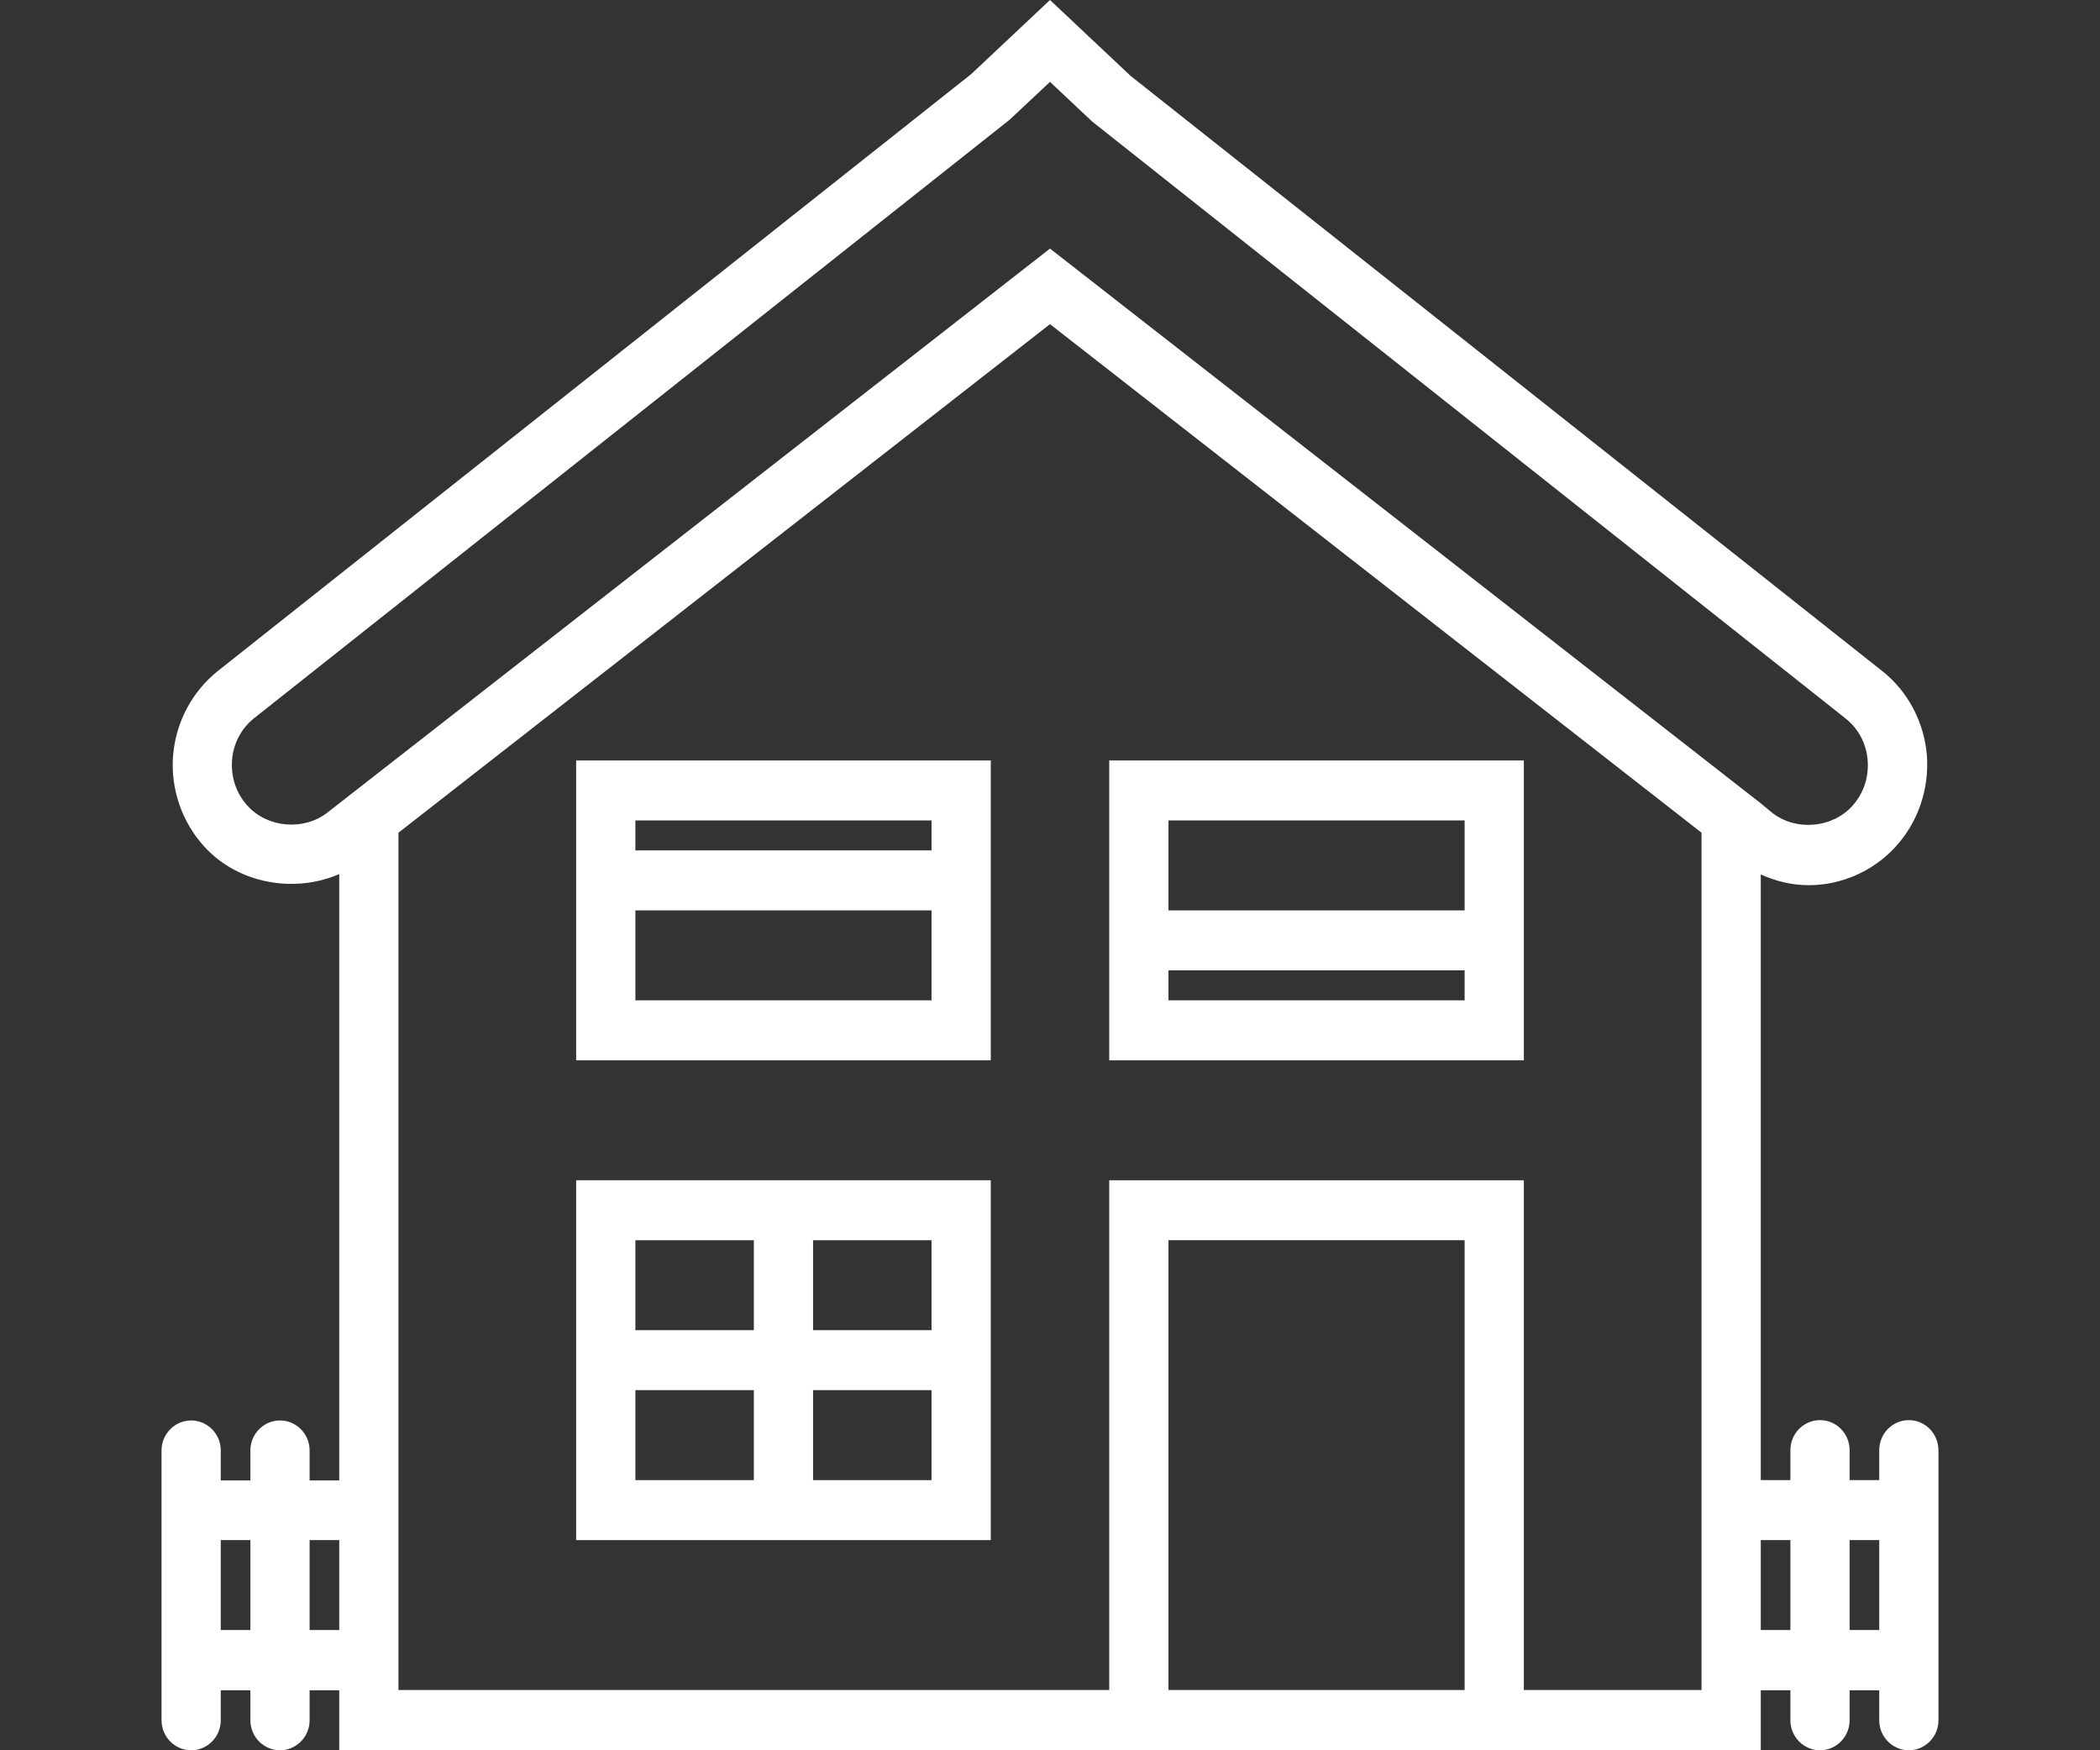
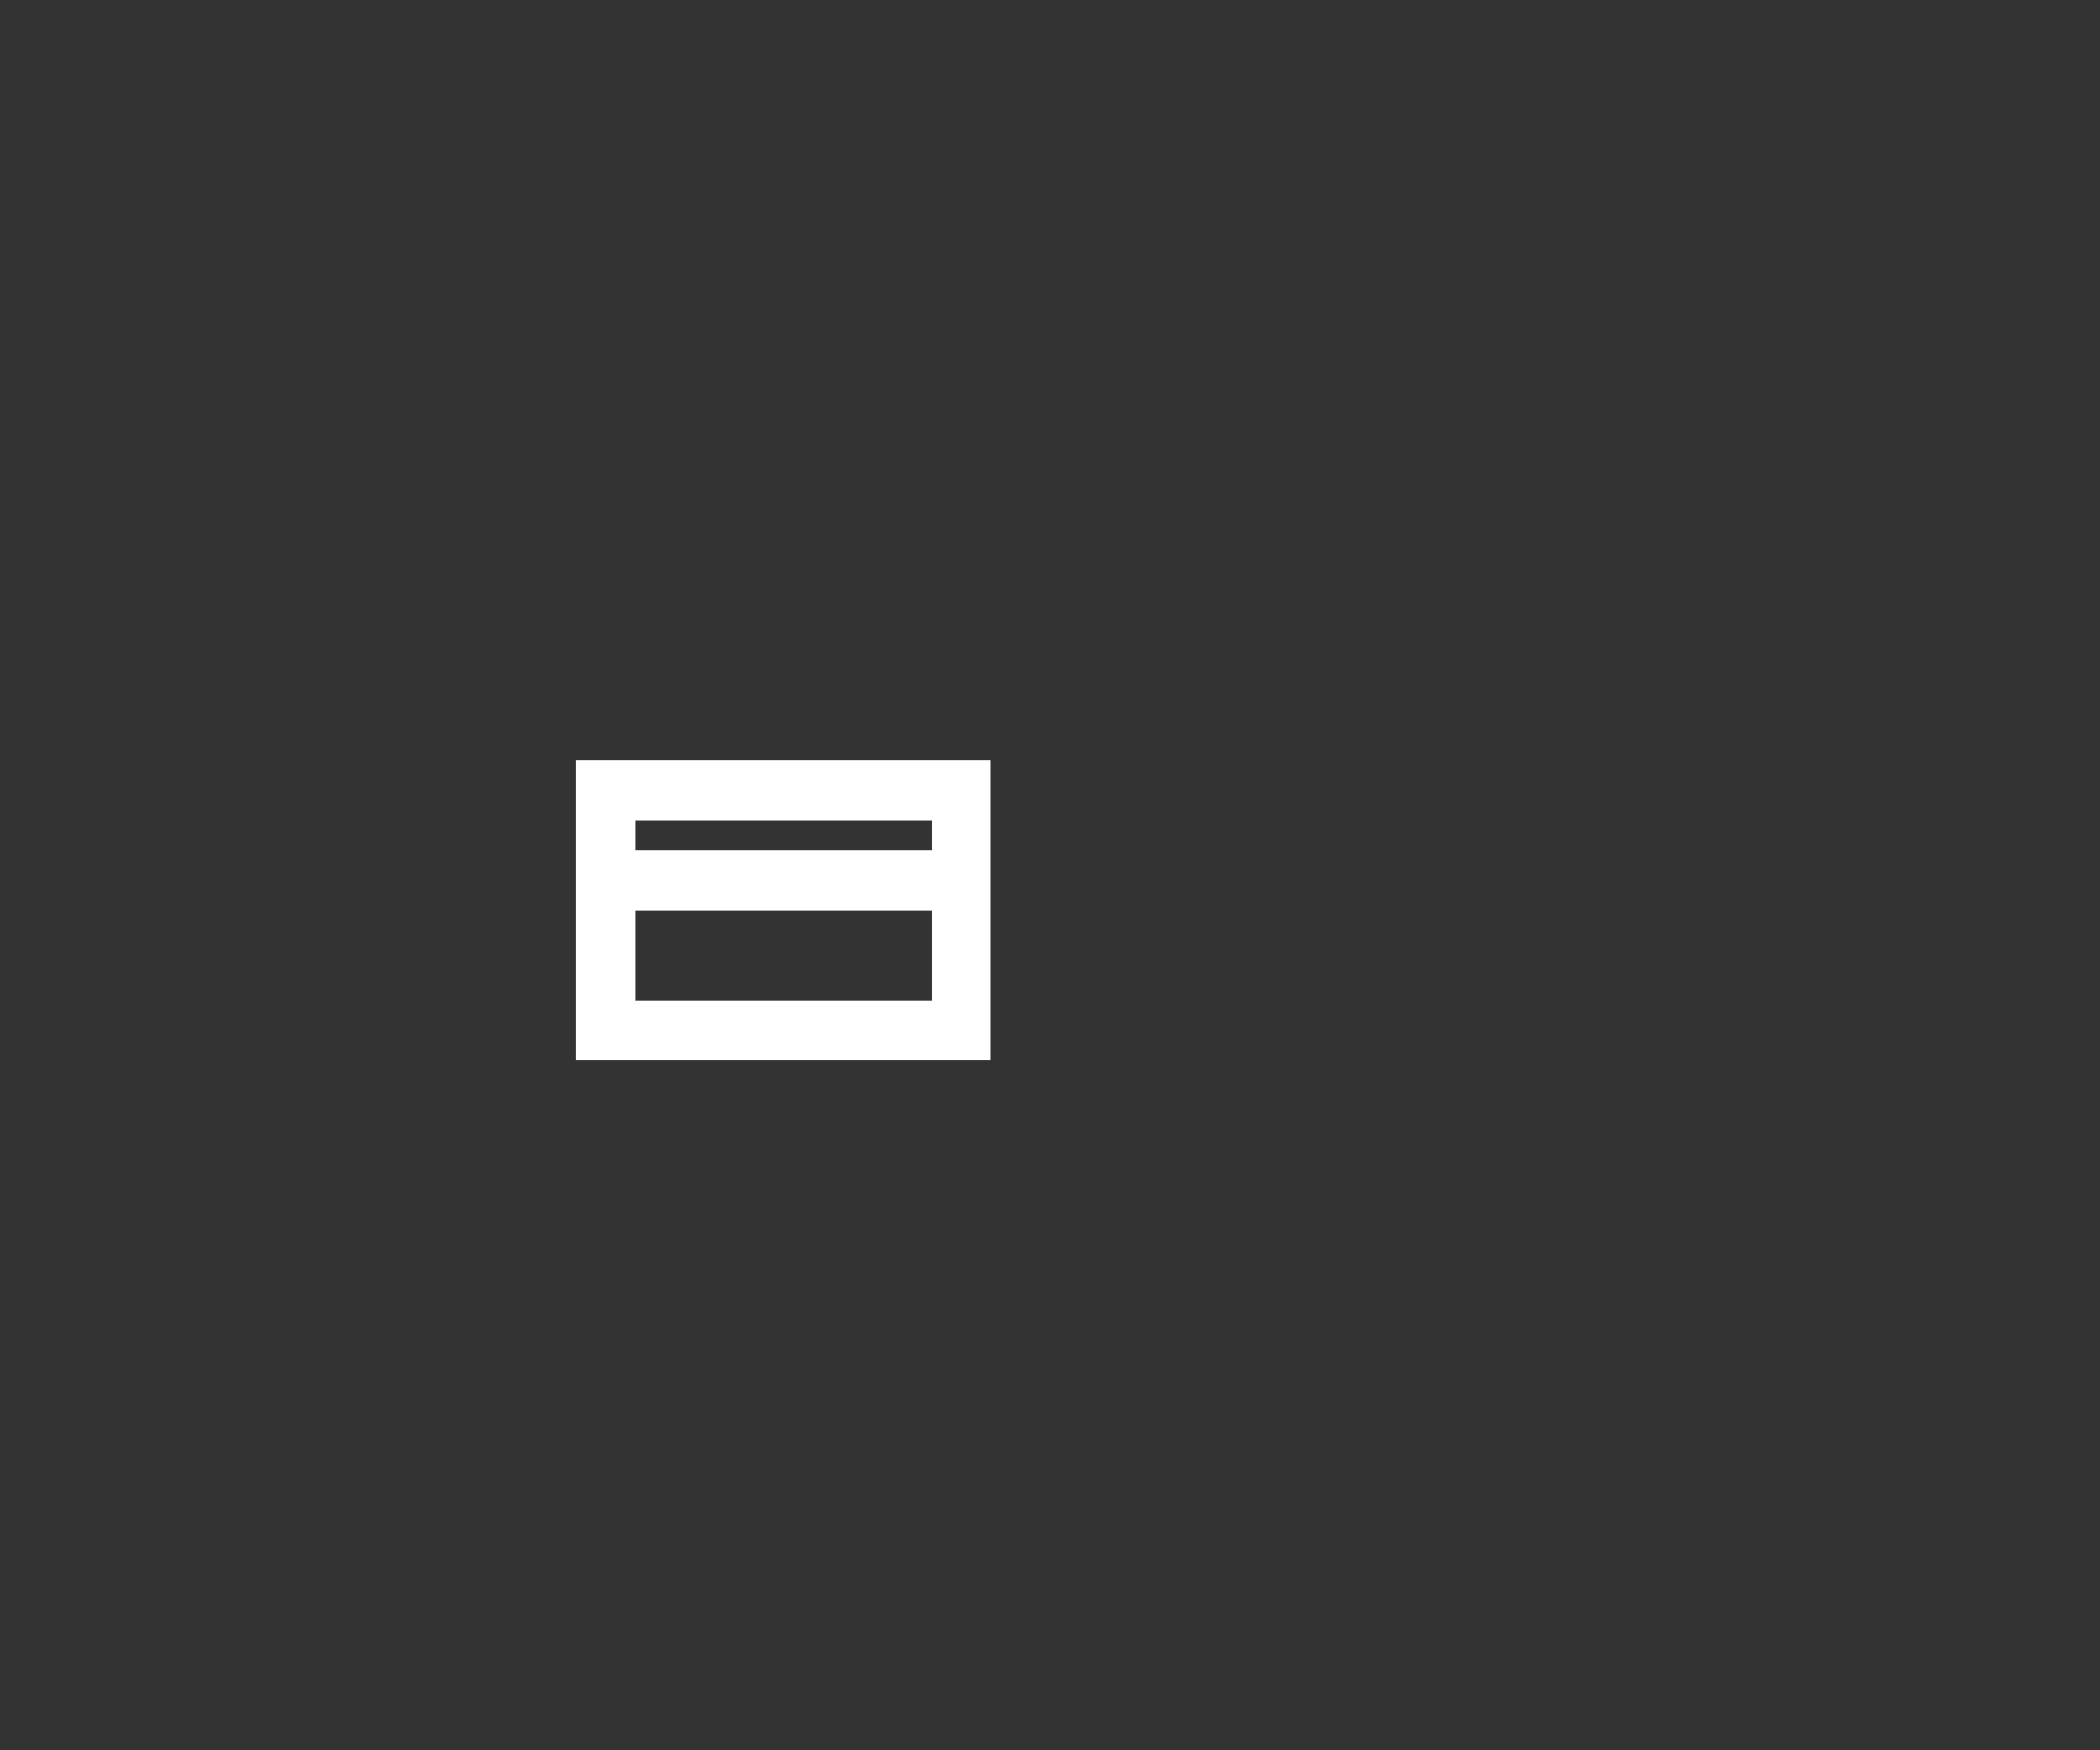
<svg xmlns="http://www.w3.org/2000/svg" width="78" height="65" viewBox="0 0 78 65" fill="none">
  <rect x="0" y="0" width="78" height="65" fill="#333333" stroke="none" />
  <path d="M21.4 39.377H36.8V28.241H21.4V39.377ZM23.6 37.149V33.809H34.6V37.149H23.6ZM34.6 30.468V31.581H23.6V30.468H34.6Z" fill="white" />
-   <path d="M21.4 43.831V57.194H36.8V43.831H21.4ZM28 46.058V49.399H23.6V46.058H28ZM23.6 51.626H28V54.967H23.6V51.626ZM30.2 54.967V51.626H34.6V54.967H30.2ZM34.6 49.399H30.2V46.058H34.6V49.399Z" fill="white" />
-   <path d="M41.2 39.377H56.6V28.241H41.2V39.377ZM43.4 37.149V36.036H54.4V37.149H43.4ZM54.4 30.468V33.809H43.4V30.468H54.4Z" fill="white" />
-   <path d="M70.9 52.739C70.295 52.739 69.8 53.24 69.8 53.853V54.967H68.7V53.853C68.7 53.24 68.205 52.739 67.6 52.739C66.995 52.739 66.5 53.24 66.5 53.853V54.967H65.4V32.472C65.961 32.728 66.555 32.873 67.182 32.873C68.403 32.873 69.58 32.35 70.405 31.448C71.241 30.535 71.659 29.31 71.571 28.062C71.472 26.826 70.867 25.668 69.899 24.911L41.992 2.817L39 0L36.074 2.751L8.101 24.911C7.133 25.679 6.528 26.826 6.429 28.062C6.33 29.298 6.759 30.535 7.595 31.448C8.849 32.817 10.928 33.185 12.6 32.461V54.978H11.5V53.864C11.5 53.252 11.005 52.751 10.4 52.751C9.795 52.751 9.3 53.252 9.3 53.864V54.978H8.2V53.864C8.2 53.252 7.705 52.751 7.1 52.751C6.495 52.751 6 53.252 6 53.864V63.886C6 64.499 6.495 65 7.1 65C7.705 65 8.2 64.499 8.2 63.886V62.773H9.3V63.886C9.3 64.499 9.795 65 10.4 65C11.005 65 11.5 64.499 11.5 63.886V62.773H12.6V65H41.2H56.6H65.4V62.773H66.5V63.886C66.5 64.499 66.995 65 67.6 65C68.205 65 68.7 64.499 68.7 63.886V62.773H69.8V63.886C69.8 64.499 70.295 65 70.9 65C71.505 65 72 64.499 72 63.886V53.864C72 53.24 71.505 52.739 70.9 52.739ZM9.201 29.933C8.783 29.477 8.574 28.875 8.618 28.241C8.662 27.617 8.959 27.049 9.454 26.659L37.504 4.443L39 3.04L40.562 4.51L68.535 26.67C69.03 27.06 69.327 27.617 69.371 28.252C69.415 28.875 69.217 29.477 68.788 29.944C68.04 30.757 66.709 30.869 65.829 30.189L65.4 29.833L39 9.232L13.029 29.499L12.16 30.178C11.28 30.858 9.949 30.746 9.201 29.933ZM8.2 60.535V57.194H9.3V60.535H8.2ZM11.5 60.535V57.194H12.6V60.535H11.5ZM43.4 62.762V46.058H54.4V62.762H43.4ZM63.2 62.762H56.6V43.831H41.2V62.762H14.8V30.924L39 12.038L63.2 30.924V62.762ZM65.4 60.535V57.194H66.5V60.535H65.4ZM68.7 60.535V57.194H69.8V60.535H68.7Z" fill="white" />
</svg>